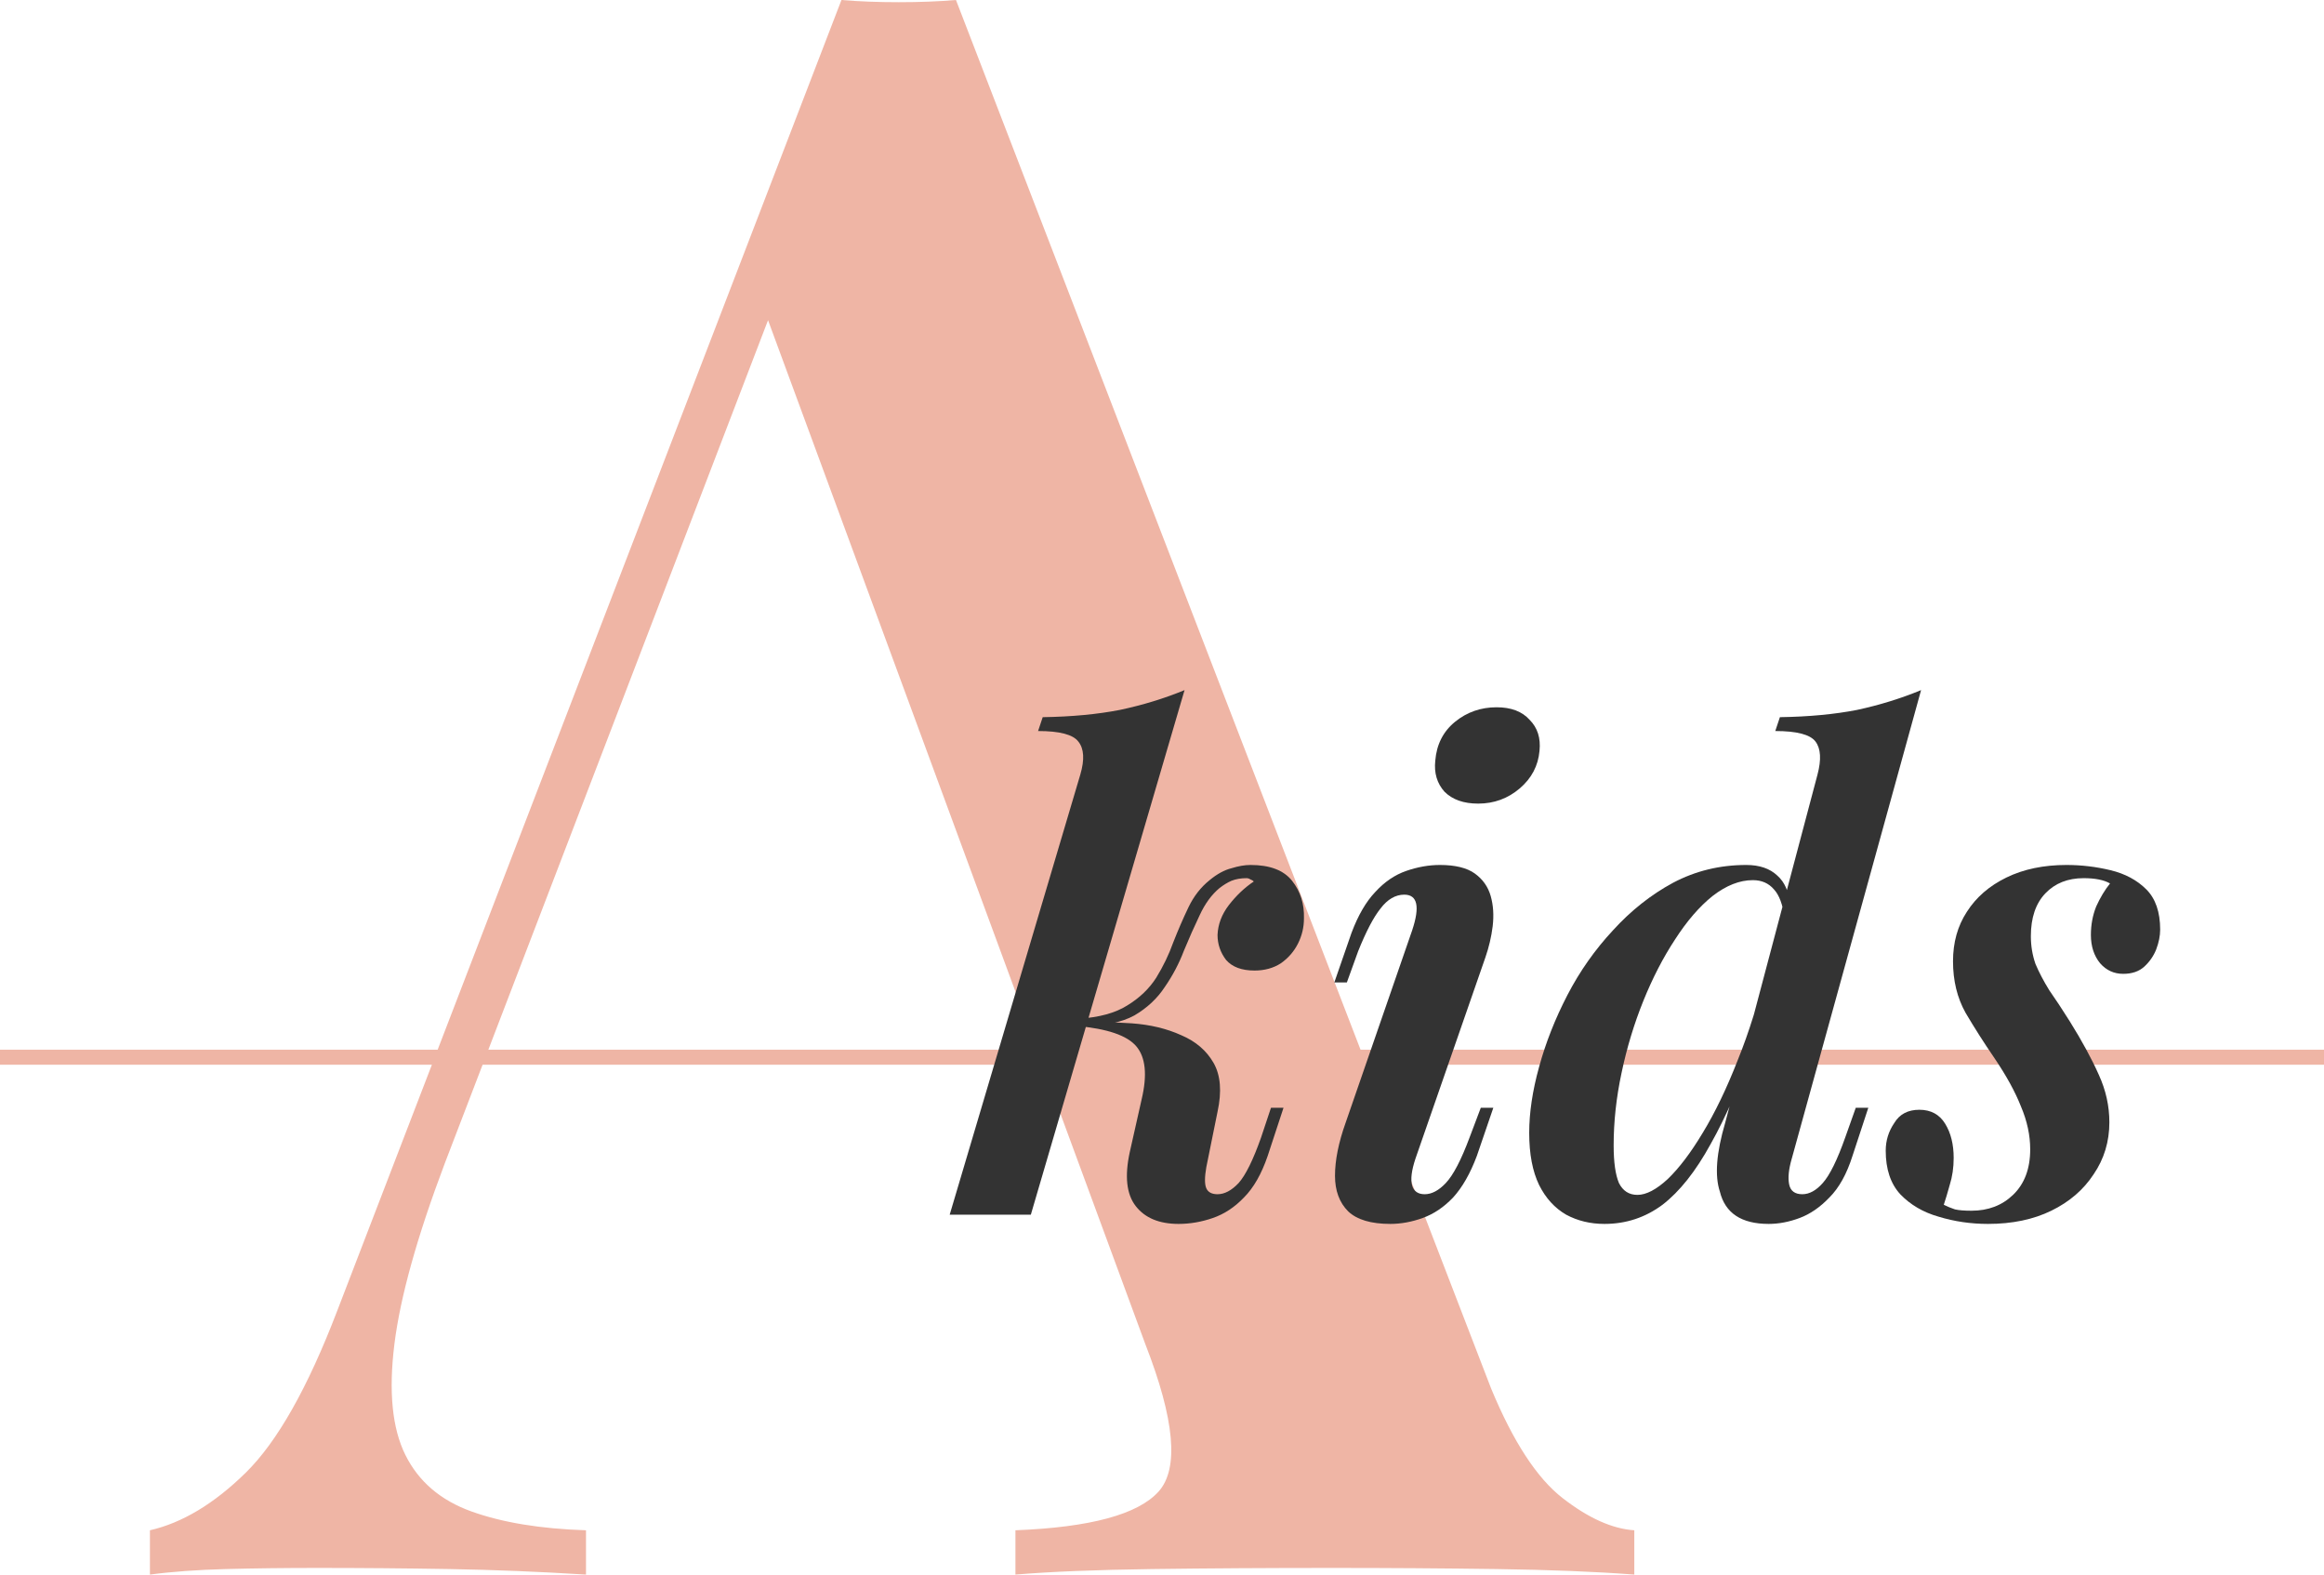
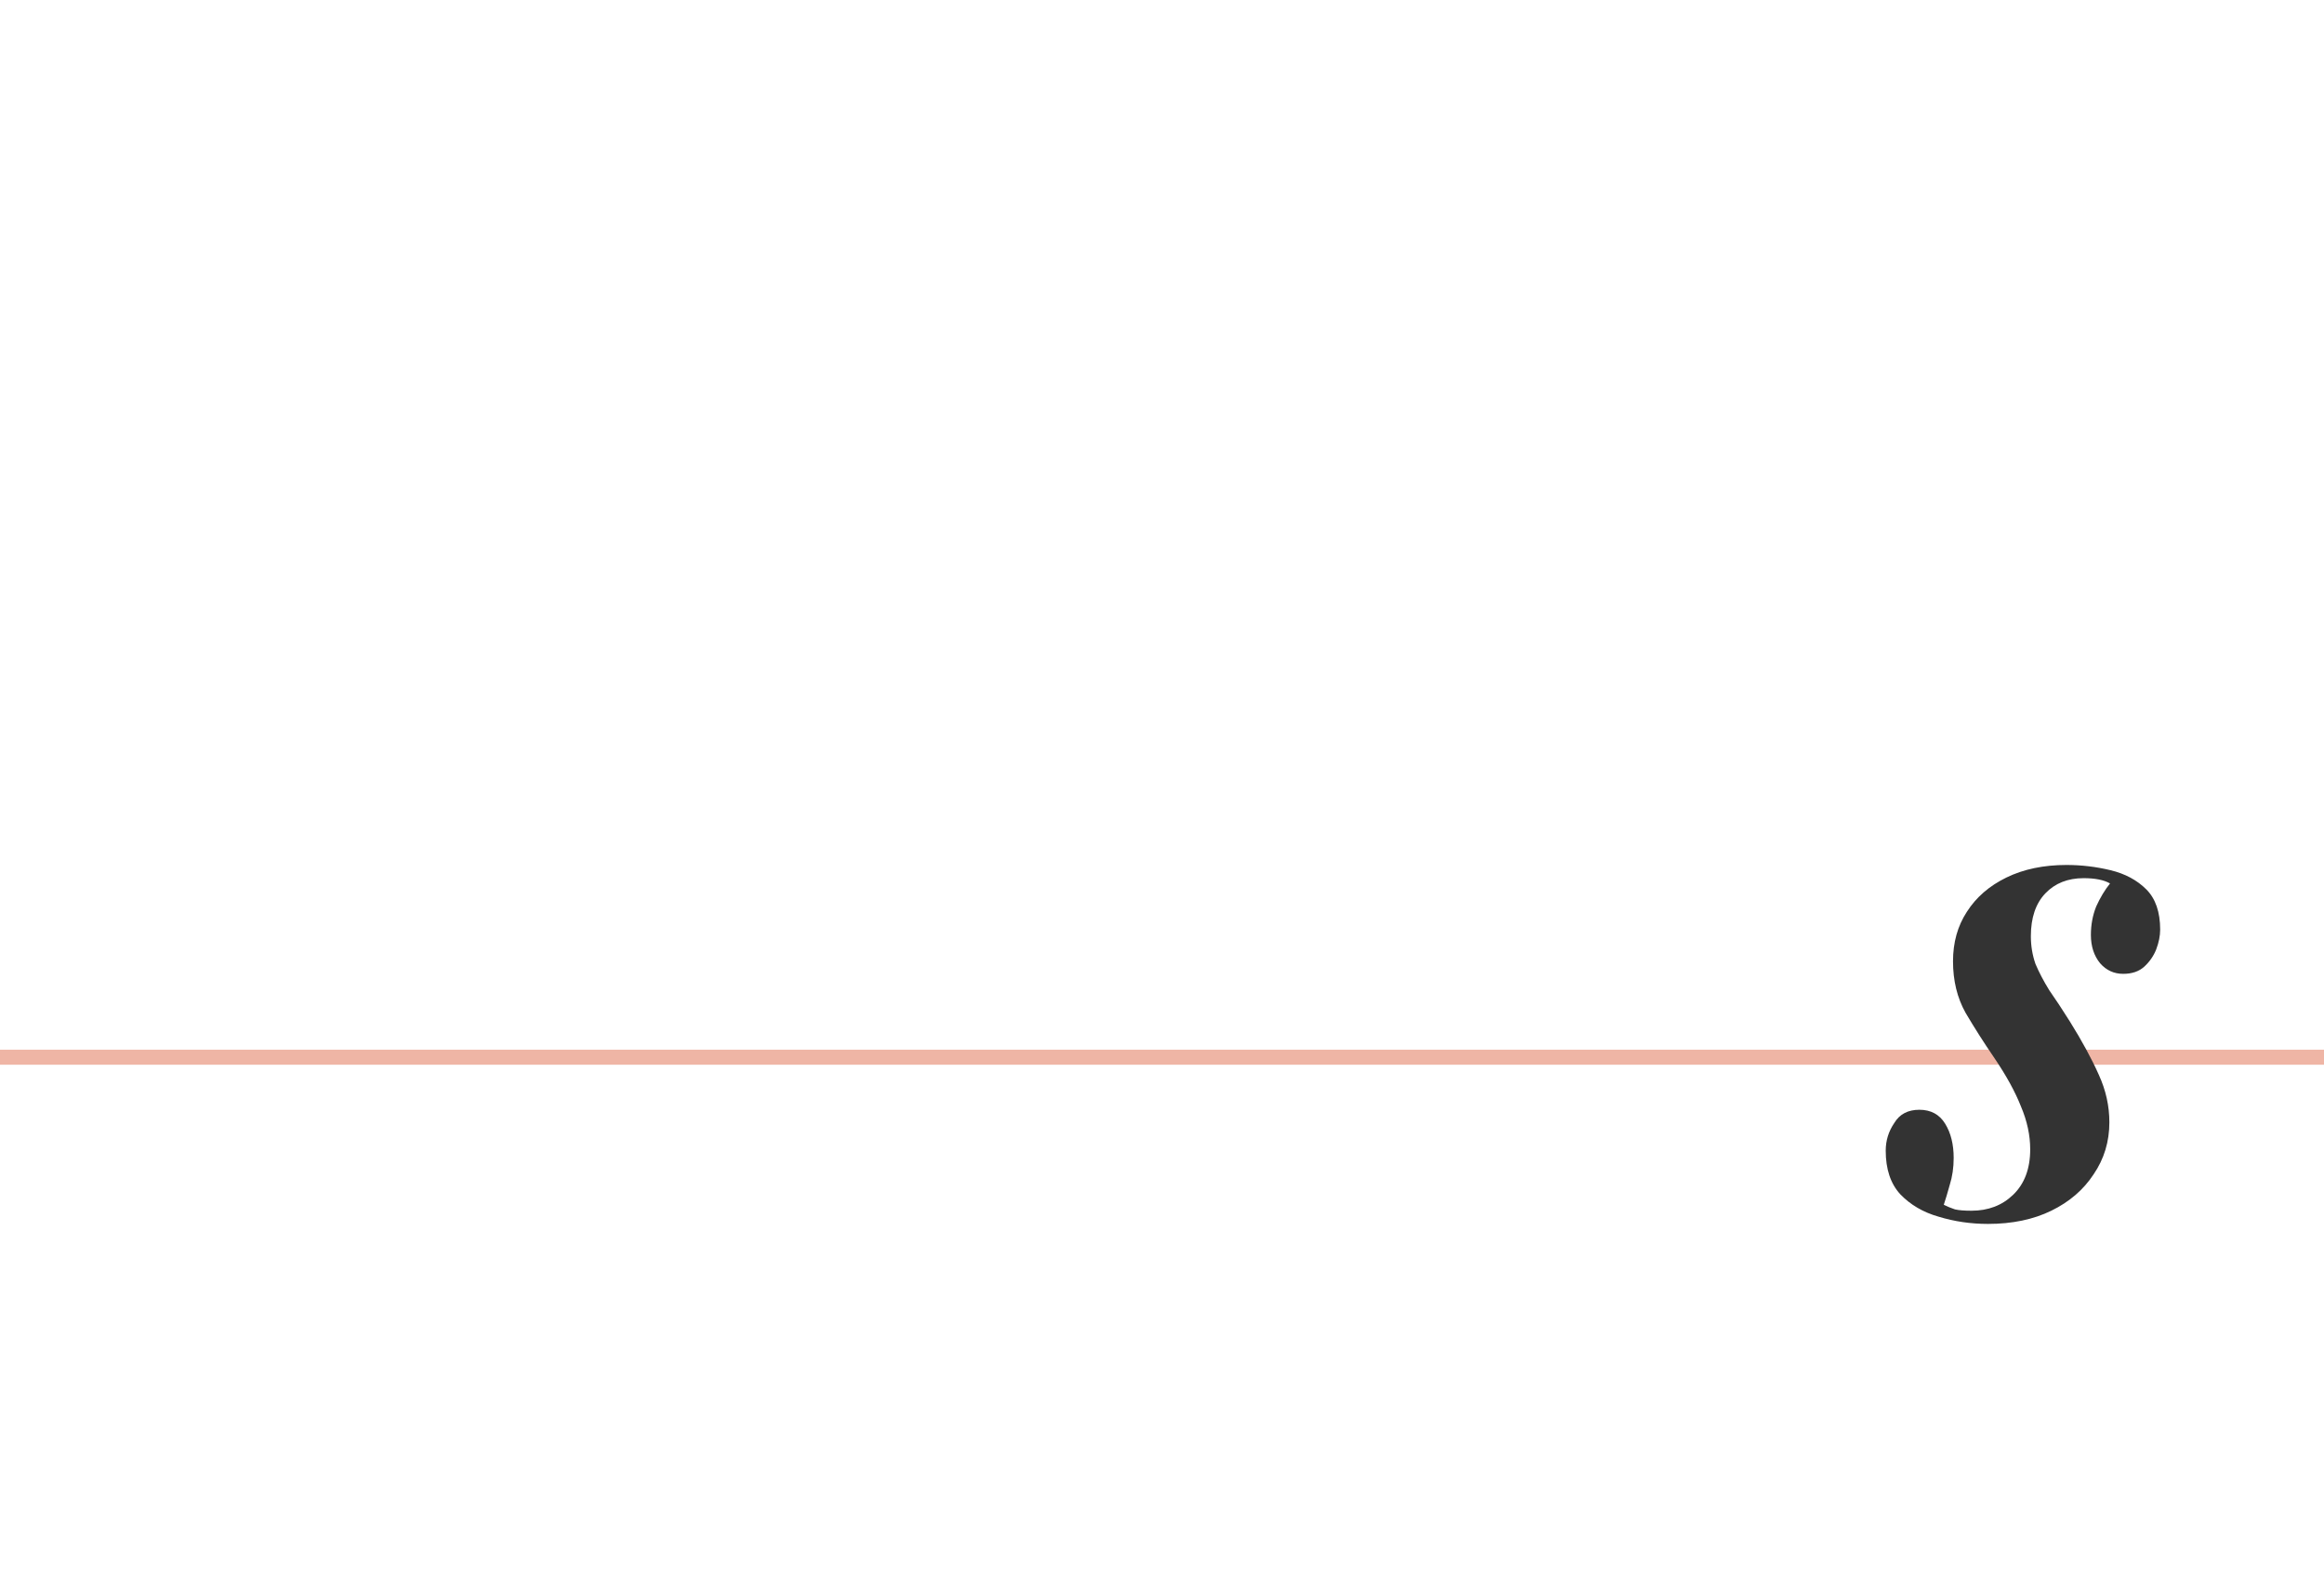
<svg xmlns="http://www.w3.org/2000/svg" width="155" height="105" viewBox="0 0 155 105" fill="none">
-   <path d="M104.226 99.905C102.511 98.576 100.921 96.139 99.452 92.595L63.759 0C62.584 0.099 61.311 0.147 59.94 0.147C58.568 0.147 57.296 0.099 56.121 0L22.485 87.426C20.525 92.546 18.494 96.139 16.389 98.207C14.283 100.274 12.152 101.555 10 102.046V105C11.469 104.804 13.158 104.682 15.067 104.631C16.977 104.582 19.008 104.557 21.163 104.557C24.101 104.557 27.038 104.582 29.976 104.631C32.914 104.682 35.948 104.804 39.083 105V102.046C36.046 101.949 33.501 101.529 31.445 100.791C29.389 100.053 27.92 98.798 27.038 97.025C26.157 95.253 25.912 92.793 26.304 89.641C26.694 86.492 27.821 82.456 29.682 77.532L51.225 21.352L76.391 89.641C78.349 94.662 78.643 97.937 77.273 99.462C75.9 100.99 72.72 101.85 67.725 102.046V105C70.076 104.804 73.11 104.682 76.833 104.631C80.553 104.582 84.566 104.557 88.876 104.557C92.597 104.557 96.244 104.582 99.82 104.631C103.393 104.682 106.452 104.804 109 105V102.046C107.531 101.949 105.938 101.234 104.226 99.905Z" fill="#EFB5A5" />
  <rect y="70" width="155" height="1" fill="#EFB5A5" />
-   <path d="M68.752 81H63.34L72.052 51.652C72.345 50.655 72.301 49.921 71.92 49.452C71.568 48.983 70.673 48.748 69.236 48.748L69.544 47.824C71.48 47.795 73.196 47.633 74.692 47.34C76.217 47.017 77.654 46.577 79.004 46.02L68.752 81ZM80.456 77.832C80.338 78.507 80.338 78.976 80.456 79.24C80.573 79.504 80.823 79.636 81.204 79.636C81.673 79.636 82.142 79.387 82.612 78.888C83.081 78.36 83.58 77.348 84.108 75.852L84.768 73.872H85.604L84.548 77.084C84.137 78.287 83.609 79.211 82.964 79.856C82.348 80.501 81.659 80.956 80.896 81.22C80.133 81.484 79.371 81.616 78.608 81.616C77.317 81.616 76.364 81.22 75.748 80.428C75.132 79.636 75 78.433 75.352 76.82L76.144 73.3C76.525 71.687 76.408 70.513 75.792 69.78C75.176 69.047 73.841 68.592 71.788 68.416V68.24C73.02 68.152 74.252 68.152 75.484 68.24C76.716 68.328 77.816 68.592 78.784 69.032C79.752 69.443 80.471 70.059 80.94 70.88C81.409 71.701 81.497 72.787 81.204 74.136L80.456 77.832ZM83.14 58.56C82.758 58.56 82.421 58.619 82.128 58.736C81.864 58.853 81.6 59.015 81.336 59.22C80.808 59.66 80.368 60.261 80.016 61.024C79.664 61.757 79.312 62.549 78.96 63.4C78.637 64.251 78.212 65.057 77.684 65.82C77.185 66.583 76.51 67.213 75.66 67.712C74.809 68.181 73.695 68.401 72.316 68.372L71.876 68.416L71.964 67.932C73.313 67.844 74.384 67.551 75.176 67.052C75.997 66.553 76.642 65.937 77.112 65.204C77.581 64.441 77.963 63.649 78.256 62.828C78.579 62.007 78.916 61.229 79.268 60.496C79.62 59.763 80.089 59.161 80.676 58.692C81.174 58.281 81.659 58.017 82.128 57.9C82.597 57.753 83.022 57.68 83.404 57.68C84.695 57.68 85.618 58.032 86.176 58.736C86.733 59.44 86.997 60.276 86.968 61.244C86.968 61.831 86.836 62.388 86.572 62.916C86.308 63.444 85.927 63.884 85.428 64.236C84.929 64.559 84.343 64.72 83.668 64.72C82.817 64.72 82.186 64.485 81.776 64.016C81.394 63.517 81.204 62.96 81.204 62.344C81.233 61.64 81.483 60.98 81.952 60.364C82.451 59.719 83.008 59.191 83.624 58.78C83.565 58.721 83.492 58.677 83.404 58.648C83.316 58.589 83.228 58.56 83.14 58.56Z" fill="#333333" />
-   <path d="M95.726 50.728C95.814 49.643 96.254 48.777 97.046 48.132C97.838 47.487 98.762 47.164 99.818 47.164C100.786 47.164 101.519 47.443 102.018 48C102.546 48.528 102.766 49.217 102.678 50.068C102.59 51.065 102.15 51.901 101.358 52.576C100.566 53.251 99.642 53.588 98.586 53.588C97.618 53.588 96.87 53.324 96.342 52.796C95.843 52.239 95.638 51.549 95.726 50.728ZM94.186 62.036C94.714 60.452 94.538 59.66 93.658 59.66C93.071 59.66 92.543 59.968 92.074 60.584C91.604 61.171 91.106 62.124 90.578 63.444L89.83 65.512H88.994L90.138 62.212C90.578 61.039 91.106 60.129 91.722 59.484C92.338 58.809 93.027 58.34 93.79 58.076C94.552 57.812 95.3 57.68 96.034 57.68C97.06 57.68 97.838 57.871 98.366 58.252C98.894 58.633 99.246 59.132 99.422 59.748C99.598 60.364 99.642 61.039 99.554 61.772C99.466 62.476 99.304 63.165 99.07 63.84L94.406 77.26C94.142 78.052 94.068 78.653 94.186 79.064C94.303 79.445 94.582 79.636 95.022 79.636C95.491 79.636 95.96 79.387 96.43 78.888C96.928 78.36 97.456 77.348 98.014 75.852L98.762 73.872H99.598L98.498 77.084C98.058 78.257 97.53 79.181 96.914 79.856C96.298 80.501 95.623 80.956 94.89 81.22C94.156 81.484 93.438 81.616 92.734 81.616C91.443 81.616 90.504 81.337 89.918 80.78C89.331 80.193 89.038 79.401 89.038 78.404C89.038 77.377 89.272 76.204 89.742 74.884L94.186 62.036Z" fill="#333333" />
-   <path d="M119.503 77.26C119.298 77.964 119.239 78.536 119.327 78.976C119.415 79.416 119.709 79.636 120.207 79.636C120.677 79.636 121.131 79.387 121.571 78.888C122.041 78.36 122.539 77.348 123.067 75.852L123.771 73.872H124.607L123.551 77.084C123.17 78.287 122.657 79.211 122.011 79.856C121.395 80.501 120.735 80.956 120.031 81.22C119.327 81.484 118.638 81.616 117.963 81.616C116.145 81.616 115.059 80.897 114.707 79.46C114.531 78.932 114.473 78.287 114.531 77.524C114.59 76.761 114.766 75.881 115.059 74.884L121.219 51.652C121.483 50.655 121.439 49.921 121.087 49.452C120.735 48.983 119.841 48.748 118.403 48.748L118.711 47.824C120.647 47.795 122.363 47.633 123.859 47.34C125.355 47.017 126.778 46.577 128.127 46.02L119.503 77.26ZM109.207 79.68C109.794 79.68 110.469 79.328 111.231 78.624C111.994 77.891 112.771 76.864 113.563 75.544C114.385 74.195 115.162 72.581 115.895 70.704C116.658 68.827 117.303 66.744 117.831 64.456L117.171 69.208C116.145 72.112 115.118 74.473 114.091 76.292C113.094 78.111 112.023 79.46 110.879 80.34C109.735 81.191 108.445 81.616 107.007 81.616C106.069 81.616 105.218 81.411 104.455 81C103.693 80.56 103.091 79.9 102.651 79.02C102.211 78.111 101.991 76.952 101.991 75.544C101.991 74.195 102.211 72.728 102.651 71.144C103.091 69.531 103.722 67.932 104.543 66.348C105.365 64.764 106.377 63.327 107.579 62.036C108.782 60.716 110.117 59.66 111.583 58.868C113.079 58.076 114.707 57.68 116.467 57.68C117.347 57.68 118.037 57.915 118.535 58.384C119.034 58.824 119.313 59.469 119.371 60.32L119.019 61.2C118.902 60.32 118.667 59.689 118.315 59.308C117.963 58.897 117.494 58.692 116.907 58.692C116.027 58.692 115.133 59.044 114.223 59.748C113.343 60.452 112.507 61.42 111.715 62.652C110.923 63.855 110.219 65.219 109.603 66.744C108.987 68.269 108.503 69.868 108.151 71.54C107.799 73.183 107.623 74.796 107.623 76.38C107.623 77.495 107.741 78.331 107.975 78.888C108.239 79.416 108.65 79.68 109.207 79.68Z" fill="#333333" />
  <path d="M129.641 80.34C129.876 80.457 130.125 80.56 130.389 80.648C130.653 80.707 131.02 80.736 131.489 80.736C132.604 80.736 133.528 80.384 134.261 79.68C135.024 78.947 135.405 77.935 135.405 76.644C135.405 75.705 135.2 74.752 134.789 73.784C134.408 72.816 133.821 71.745 133.029 70.572C132.325 69.545 131.68 68.533 131.093 67.536C130.536 66.539 130.257 65.395 130.257 64.104C130.257 62.843 130.565 61.743 131.181 60.804C131.797 59.836 132.677 59.073 133.821 58.516C134.965 57.959 136.3 57.68 137.825 57.68C138.823 57.68 139.805 57.797 140.773 58.032C141.741 58.267 142.533 58.692 143.149 59.308C143.765 59.924 144.073 60.819 144.073 61.992C144.073 62.403 143.985 62.843 143.809 63.312C143.633 63.752 143.369 64.133 143.017 64.456C142.665 64.779 142.196 64.94 141.609 64.94C140.993 64.94 140.48 64.705 140.069 64.236C139.659 63.737 139.453 63.107 139.453 62.344C139.453 61.669 139.571 61.039 139.805 60.452C140.069 59.865 140.377 59.352 140.729 58.912C140.319 58.677 139.732 58.56 138.969 58.56C137.913 58.56 137.063 58.897 136.417 59.572C135.772 60.247 135.449 61.2 135.449 62.432C135.449 63.077 135.552 63.693 135.757 64.28C135.992 64.837 136.3 65.424 136.681 66.04C137.092 66.627 137.547 67.316 138.045 68.108C138.867 69.428 139.512 70.616 139.981 71.672C140.451 72.699 140.685 73.755 140.685 74.84C140.685 76.131 140.333 77.289 139.629 78.316C138.955 79.343 138.016 80.149 136.813 80.736C135.611 81.323 134.203 81.616 132.589 81.616C131.445 81.616 130.345 81.455 129.289 81.132C128.263 80.839 127.412 80.34 126.737 79.636C126.092 78.932 125.769 77.964 125.769 76.732C125.769 76.057 125.96 75.441 126.341 74.884C126.693 74.297 127.251 74.004 128.013 74.004C128.776 74.004 129.348 74.312 129.729 74.928C130.111 75.544 130.301 76.307 130.301 77.216C130.301 77.861 130.213 78.463 130.037 79.02C129.891 79.548 129.759 79.988 129.641 80.34Z" fill="#333333" />
</svg>